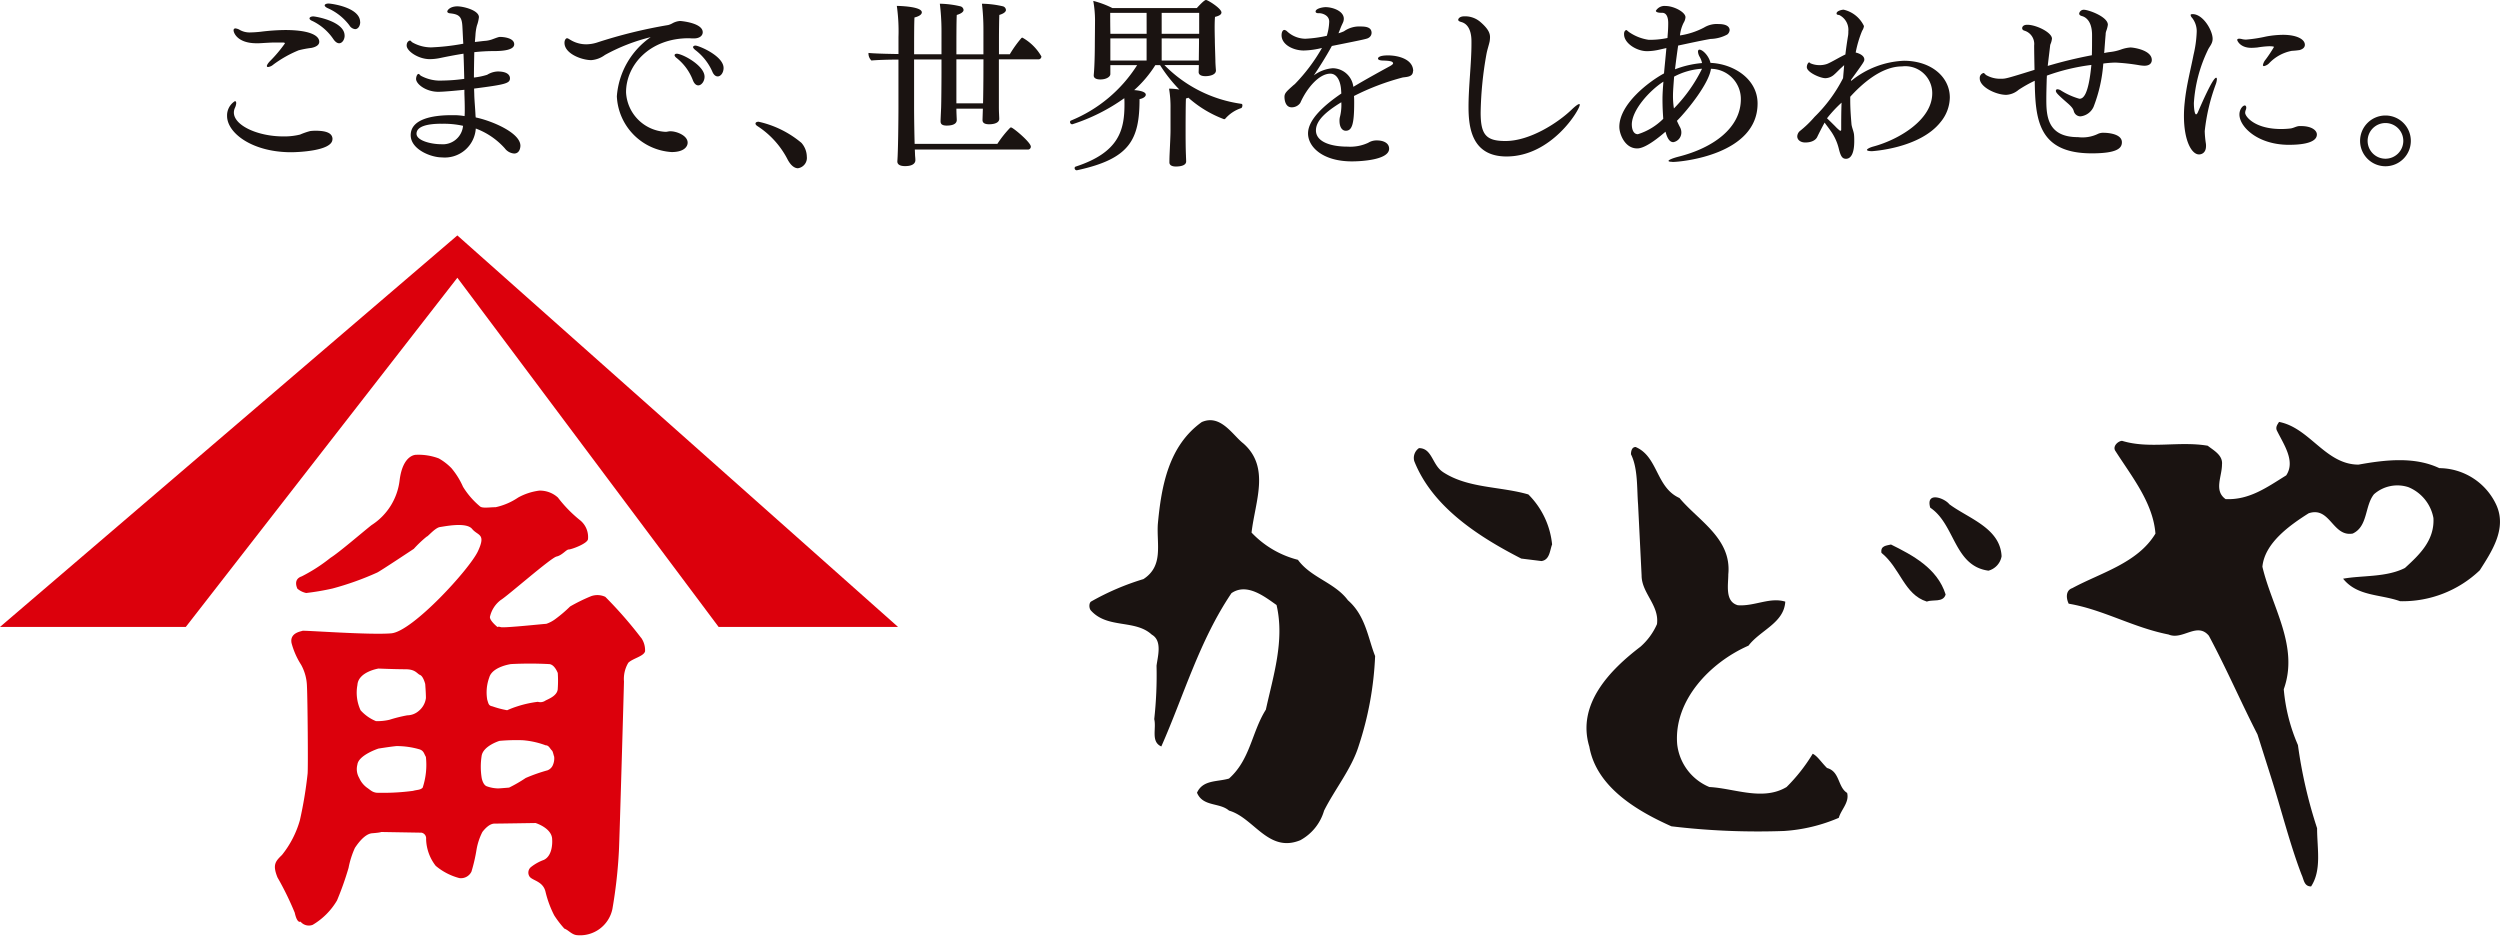
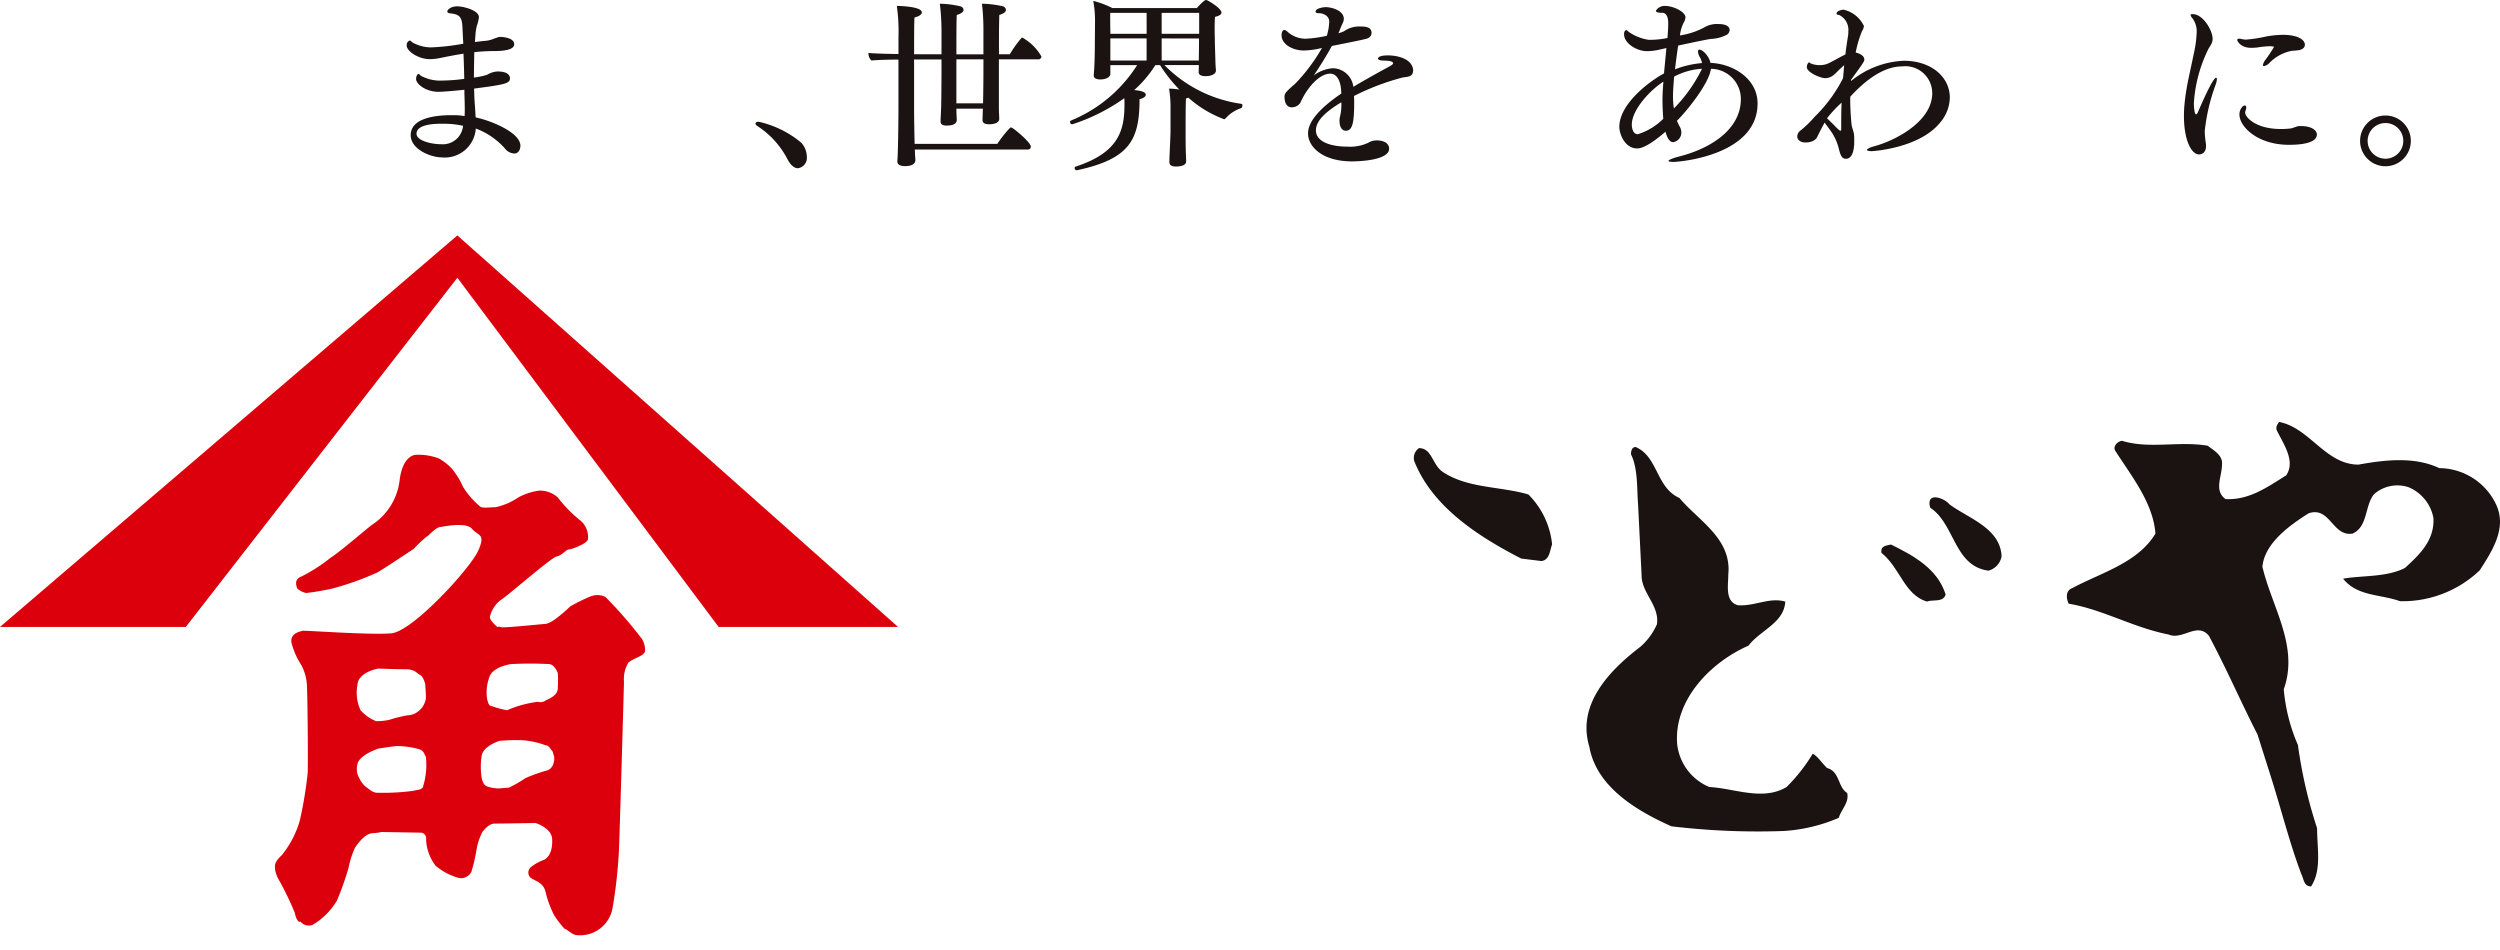
<svg xmlns="http://www.w3.org/2000/svg" width="200" height="76" viewBox="0 0 200 76">
  <defs>
    <clipPath id="clip-path">
      <rect id="長方形_314" data-name="長方形 314" width="200" height="76" transform="translate(102 662)" fill="none" />
    </clipPath>
    <clipPath id="clip-path-2">
      <rect id="長方形_160" data-name="長方形 160" width="200" height="74.812" fill="none" />
    </clipPath>
  </defs>
  <g id="マスクグループ_8" data-name="マスクグループ 8" transform="translate(-102 -662)" clip-path="url(#clip-path)">
    <g id="グループ_128" data-name="グループ 128" transform="translate(102 662)" clip-path="url(#clip-path-2)">
-       <path id="パス_221" data-name="パス 221" d="M154.507,56.7c2.181,1.909.946,4.658.663,7.137a7.725,7.725,0,0,0,3.71,2.178c1.042,1.437,2.949,1.816,4,3.237,1.419,1.234,1.608,3.041,2.176,4.464a26.362,26.362,0,0,1-1.328,7.228c-.57,1.8-1.894,3.425-2.755,5.135a3.94,3.94,0,0,1-1.9,2.367c-2.558,1.053-3.714-1.8-5.705-2.367-.761-.667-2.088-.291-2.562-1.432.474-1.045,1.613-.854,2.562-1.133,1.709-1.525,1.809-3.707,2.948-5.516.579-2.663,1.518-5.516.854-8.367-.948-.665-2.372-1.8-3.607-.948-2.565,3.8-3.807,8.181-5.612,12.264-.858-.381-.381-1.43-.566-2.185a32.052,32.052,0,0,0,.184-4.276c.1-.767.472-2-.38-2.485-1.331-1.229-3.513-.464-4.842-1.9-.2-.178-.2-.652,0-.756a20.442,20.442,0,0,1,4.173-1.787c1.625-1.057,1.051-2.767,1.152-4.392.28-3.033.853-6.263,3.513-8.17,1.519-.663,2.472,1.05,3.329,1.709" transform="translate(-55.046 -21.23)" fill="#1a1311" />
      <path id="パス_222" data-name="パス 222" d="M186.864,60.4c2,1.324,4.574,1.141,6.846,1.8a6.558,6.558,0,0,1,1.9,4c-.184.476-.184,1.229-.847,1.33l-1.621-.2c-3.517-1.8-7.13-4.181-8.558-7.793a.951.951,0,0,1,.376-1.042c1.052,0,1.052,1.327,1.9,1.9" transform="translate(-71.442 -22.645)" fill="#1a1311" />
      <path id="パス_223" data-name="パス 223" d="M214.527,62.433c1.514,1.813,4.181,3.234,3.9,6.1,0,.852-.283,2.183.764,2.471,1.331.1,2.565-.668,3.794-.288-.1,1.712-2,2.281-2.942,3.521-3.051,1.335-5.99,4.374-5.706,7.878a4.214,4.214,0,0,0,2.574,3.432c1.991.1,4.275,1.139,6.178,0a13.731,13.731,0,0,0,2.091-2.662c.381.184.663.658,1.144,1.14,1.042.28.847,1.522,1.609,1.993.193.758-.481,1.332-.667,1.993a13.187,13.187,0,0,1-4.375,1.052,58.131,58.131,0,0,1-9.016-.374c-2.767-1.237-6-3.142-6.566-6.374-1.042-3.422,1.716-6.182,4.088-7.99a5.154,5.154,0,0,0,1.324-1.808c.2-1.515-1.23-2.481-1.23-3.894l-.283-5.7c-.1-1.237,0-2.863-.567-3.994,0-.288.087-.583.373-.583,1.807.769,1.616,3.248,3.522,4.087" transform="translate(-80.163 -22.585)" fill="#1a1311" />
      <path id="パス_224" data-name="パス 224" d="M253.441,65.468c1.518,1.136,4.082,1.9,4.184,4.168a1.454,1.454,0,0,1-1.05,1.15c-2.764-.374-2.663-3.709-4.658-5.039-.379-1.331,1.144-.77,1.523-.281" transform="translate(-97.498 -25.132)" fill="#1a1311" />
      <path id="パス_225" data-name="パス 225" d="M250.713,75.077c-.184.664-1.048.379-1.506.566-1.812-.566-2.106-2.667-3.628-3.9-.086-.574.394-.574.764-.665,1.709.847,3.711,1.894,4.37,3.995" transform="translate(-95.064 -27.517)" fill="#1a1311" />
      <path id="パス_226" data-name="パス 226" d="M293.117,58.49c2.1-.38,4.474-.663,6.465.281a5.064,5.064,0,0,1,4.565,2.95c.858,1.9-.368,3.715-1.326,5.222a8.952,8.952,0,0,1-6.374,2.474c-1.608-.574-3.42-.379-4.56-1.8,1.525-.279,3.432-.094,4.946-.858,1.138-1.042,2.376-2.19,2.281-3.994a3.314,3.314,0,0,0-2-2.471,2.83,2.83,0,0,0-2.758.567c-.753.945-.472,2.569-1.7,3.144-1.619.28-1.8-2.2-3.525-1.622-1.514.957-3.519,2.378-3.7,4.275.758,3.232,2.942,6.374,1.709,9.8a14.218,14.218,0,0,0,1.134,4.467,37.446,37.446,0,0,0,1.532,6.652c0,1.625.382,3.335-.479,4.658-.575,0-.575-.561-.764-.946-.946-2.474-1.624-5.231-2.47-7.884l-1.056-3.332c-1.316-2.563-2.46-5.226-3.888-7.893-.941-1.133-2.1.385-3.226-.1-2.85-.561-5.226-1.994-7.988-2.465-.189-.381-.281-1.051.287-1.244,2.277-1.234,5.23-2,6.653-4.363-.193-2.477-1.9-4.565-3.228-6.65-.2-.379.28-.77.562-.77,2.186.669,4.565,0,6.848.391.478.379,1.226.756,1.141,1.512,0,.952-.663,2.084.289,2.758,1.9.088,3.323-.954,4.85-1.9.759-1.141-.2-2.471-.762-3.616-.1-.281.085-.48.187-.66,2.467.476,3.714,3.417,6.364,3.417" transform="translate(-104.439 -21.32)" fill="#1a1311" />
      <path id="パス_227" data-name="パス 227" d="M65.178,74.006a33.391,33.391,0,0,0-2.865-3.281,1.5,1.5,0,0,0-1.125-.058,13.924,13.924,0,0,0-1.69.827,10.635,10.635,0,0,1-1.132.97,2.656,2.656,0,0,1-.771.419c-.156,0-3.38.346-3.64.266s-.257,0-.257,0-.656-.521-.613-.831a2.32,2.32,0,0,1,.87-1.344c.517-.306,4-3.371,4.456-3.474s.78-.564.974-.564c.213,0,1.492-.465,1.542-.825a1.725,1.725,0,0,0-.666-1.541,10.428,10.428,0,0,1-1.741-1.791,2.137,2.137,0,0,0-1.494-.552,4.743,4.743,0,0,0-1.684.552,5.168,5.168,0,0,1-1.8.774c-.463,0-1.022.1-1.234-.048a6.407,6.407,0,0,1-1.382-1.59,6.111,6.111,0,0,0-.923-1.485,4.412,4.412,0,0,0-1.015-.781,4.632,4.632,0,0,0-1.8-.289S46.12,59.3,45.857,61.4a4.936,4.936,0,0,1-2.247,3.587c-.773.613-2.613,2.2-3.283,2.616a13.339,13.339,0,0,1-2.3,1.483c-.772.257-.306,1.03-.36.973a1.552,1.552,0,0,0,.718.358,20.036,20.036,0,0,0,2.1-.358,23.467,23.467,0,0,0,3.589-1.283c.306-.156,2.921-1.894,2.921-1.894a9.138,9.138,0,0,1,1.026-.974c.1,0,.669-.712,1.074-.769s2.1-.411,2.561.152,1.135.354.466,1.787-5.23,6.414-6.926,6.565-7.011-.254-7.116-.2-1.025.151-.87.974a6.151,6.151,0,0,0,.769,1.744,3.754,3.754,0,0,1,.466,1.74c.051.924.1,6.611.051,6.973a32.522,32.522,0,0,1-.62,3.731,7.845,7.845,0,0,1-1.427,2.766c-.518.511-.779.766-.362,1.8a24.237,24.237,0,0,1,1.379,2.819c.2.913.464.717.464.717a.858.858,0,0,0,.973.257,5.509,5.509,0,0,0,1.947-1.953,24.5,24.5,0,0,0,.923-2.605,7.042,7.042,0,0,1,.509-1.6c.1-.142.716-1.12,1.384-1.17s.718-.1.718-.1l3.224.055a.459.459,0,0,1,.368.507,3.642,3.642,0,0,0,.768,2.145,4.857,4.857,0,0,0,1.891.981.933.933,0,0,0,.97-.518,13.314,13.314,0,0,0,.411-1.791,4.964,4.964,0,0,1,.464-1.383c.2-.256.571-.667.973-.667s3.282-.047,3.282-.047,1.326.407,1.326,1.32c0,0,.111,1.264-.669,1.632a3.712,3.712,0,0,0-1.008.558.571.571,0,0,0-.113.8c.257.306,1.059.362,1.255,1.179a8.322,8.322,0,0,0,.7,1.9,8.062,8.062,0,0,0,.812,1.06c.315.106.572.468.978.52a2.643,2.643,0,0,0,2.866-2.1,38.831,38.831,0,0,0,.518-4.61c.048-.818.406-13.369.406-13.575A2.537,2.537,0,0,1,64.151,76c.363-.359,1.237-.513,1.342-.919A1.742,1.742,0,0,0,65.181,74m-22.7,3.79c.052-1.071,1.685-1.329,1.685-1.329s1.326.056,2.157.056c.814,0,.916.354,1.173.459s.409.719.409.719.057.71.057,1.127a1.593,1.593,0,0,1-.568,1.024,1.427,1.427,0,0,1-.924.357,11.883,11.883,0,0,0-1.431.357,4.207,4.207,0,0,1-1.075.107,3.36,3.36,0,0,1-1.229-.868,3.346,3.346,0,0,1-.256-2.009m5.224,8.2c-.208.2-.409.155-.773.256a18.424,18.424,0,0,1-2.919.151c-.358-.053-.463-.2-.766-.407a1.9,1.9,0,0,1-.617-.77,1.4,1.4,0,0,1-.149-1.074c.09-.765,1.685-1.283,1.685-1.283s.924-.149,1.438-.2a6.57,6.57,0,0,1,1.79.245c.409.107.409.363.568.621a5.813,5.813,0,0,1-.258,2.459m10.4-1.766a.78.78,0,0,1-.412.38,13.289,13.289,0,0,0-1.744.613,11.27,11.27,0,0,1-1.331.77s-.769.065-.867.065a2.761,2.761,0,0,1-.954-.184c-.306-.158-.379-.705-.379-.705a5.607,5.607,0,0,1,0-1.688c.1-.818,1.431-1.226,1.431-1.226a14.961,14.961,0,0,1,1.853-.052,6.673,6.673,0,0,1,1.839.406c.258,0,.34.257.5.412.082.061.132.371.184.5a1.331,1.331,0,0,1-.123.71m.411-6.172c0,.552-.667.813-.974.965a.713.713,0,0,1-.62.106,8.822,8.822,0,0,0-1.635.361,7.475,7.475,0,0,0-.821.313,7.43,7.43,0,0,1-1.184-.313c-.306-.056-.306-.212-.407-.519a3.457,3.457,0,0,1,.161-1.792c.245-.866,1.738-1.069,1.738-1.069a29.467,29.467,0,0,1,3.025,0c.409,0,.656.564.717.713a9.17,9.17,0,0,1,0,1.235" transform="translate(-13.888 -22.977)" fill="#dc000c" />
      <path id="パス_228" data-name="パス 228" d="M36.589,30.73,0,62.05H14.864L36.589,34.116l20.9,27.934H71.842Z" transform="translate(0 -11.896)" fill="#dc000c" />
-       <path id="パス_229" data-name="パス 229" d="M38.069,11.315c0,.971-2.942,1.042-3.295,1.042-3.134,0-5.134-1.545-5.134-2.9a1.352,1.352,0,0,1,.632-1.19c.058,0,.1.074.1.162a1.011,1.011,0,0,1-.1.368.906.906,0,0,0-.088.382c0,1.042,1.927,1.912,3.942,1.912a5.293,5.293,0,0,0,1.353-.147,5.693,5.693,0,0,1,.8-.279,3.375,3.375,0,0,1,.412-.029c.765,0,1.383.132,1.383.674m-1.06-7.784c0,.221-.205.4-.632.485a7.713,7.713,0,0,0-1.016.191,9.26,9.26,0,0,0-2.03,1.147.8.8,0,0,1-.412.191c-.074,0-.1-.029-.1-.088s.074-.206.265-.4a10.754,10.754,0,0,0,1.177-1.4c0-.061-.074-.074-.221-.074h-.674c-.456.015-.838.044-1.191.061h-.181c-1.5,0-1.839-.809-1.839-1.042a.139.139,0,0,1,.147-.147.858.858,0,0,1,.368.132,1.589,1.589,0,0,0,.809.191,8.767,8.767,0,0,0,.883-.061,16.955,16.955,0,0,1,1.912-.132c1.971,0,2.736.441,2.736.941m2.03-.5c0,.324-.191.618-.441.618-.132,0-.294-.088-.456-.324a4.271,4.271,0,0,0-1.677-1.456c-.162-.061-.236-.147-.236-.206,0-.088.118-.162.306-.162s2.5.4,2.5,1.532m1.25-1.088c0,.306-.162.574-.412.574a.617.617,0,0,1-.456-.306A4.376,4.376,0,0,0,37.684.828c-.162-.074-.235-.162-.235-.221,0-.088.147-.147.306-.147.191,0,2.53.294,2.53,1.486" transform="translate(-11.474 -0.178)" fill="#1a1311" />
      <path id="パス_230" data-name="パス 230" d="M61.691,12.61a1.03,1.03,0,0,1-.753-.412,5.822,5.822,0,0,0-2.325-1.589,2.484,2.484,0,0,1-2.721,2.309c-.883,0-2.486-.647-2.486-1.777,0-1.309,1.795-1.6,3.265-1.6h.221a4.978,4.978,0,0,1,.824.074c.015-.177.015-.368.015-.559,0-.412-.015-.854-.029-1.236V7.51c-.294.029-1.589.161-2.089.161-.986,0-1.777-.618-1.777-1.03,0-.118.061-.4.206-.4.061,0,.088.1.206.162a3.223,3.223,0,0,0,1.706.368,13.667,13.667,0,0,0,1.736-.135c-.015-.618-.029-1.294-.061-2.015-.632.1-1.265.221-1.824.338a4.243,4.243,0,0,1-.868.1c-.927,0-1.853-.647-1.853-1.088,0-.353.25-.4.265-.4.061,0,.088.074.191.147a3.049,3.049,0,0,0,1.5.4,17.861,17.861,0,0,0,2.574-.294c-.03-.441-.045-.912-.074-1.4-.044-.75-.25-.956-.986-1.03-.147-.015-.221-.074-.221-.148,0-.1.221-.411.809-.411.457,0,1.722.306,1.722.868a2.928,2.928,0,0,1-.162.674,3.922,3.922,0,0,0-.117.78l-.044.53c.279-.029.588-.074.912-.1a2.289,2.289,0,0,0,.441-.1c.515-.191.559-.206.674-.206.206,0,1.118.061,1.118.588,0,.471-.927.544-1.633.544a14.261,14.261,0,0,0-1.56.088c-.014.721-.029,1.427-.029,2.03a5.651,5.651,0,0,0,1.059-.221,1.716,1.716,0,0,1,.838-.265c.838,0,.986.338.986.544,0,.412-.368.5-2.868.824,0,.191.014.368.014.529.015.471.074,1.074.1,1.648l.015.132c1.221.25,3.575,1.206,3.575,2.268,0,.044-.015.618-.5.618m-5.811-2.383c-1.206,0-2,.235-2,.8s1.206.838,1.942.838a1.624,1.624,0,0,0,1.78-1.471,7.048,7.048,0,0,0-1.722-.162" transform="translate(-20.55 -0.327)" fill="#1a1311" />
-       <path id="パス_231" data-name="パス 231" d="M84.743,3.635c0,.279-.251.5-.707.5h-.088c-.118,0-.221-.015-.324-.015-3.1,0-5.016,2.118-5.016,4.325a3.331,3.331,0,0,0,3.162,3.163c.118,0,.177-.029.324-.044h.088c.441,0,1.353.324,1.353.912,0,.306-.279.75-1.28.75a4.685,4.685,0,0,1-4.383-4.458A6.339,6.339,0,0,1,80.58,4.032a14.981,14.981,0,0,0-3.663,1.427,2.089,2.089,0,0,1-1.089.412c-.765,0-2.145-.515-2.145-1.383,0-.235.118-.368.206-.368s.191.1.429.221a2.424,2.424,0,0,0,1.1.265,2.945,2.945,0,0,0,.838-.132,39.238,39.238,0,0,1,5.723-1.41,1.414,1.414,0,0,0,.353-.147,1.446,1.446,0,0,1,.6-.177c.074,0,1.81.148,1.81.9m.146,3.56c0,.368-.249.691-.5.691-.162,0-.323-.118-.441-.429a4.13,4.13,0,0,0-1.28-1.75c-.118-.088-.177-.177-.177-.235s.061-.118.177-.118c.442,0,2.221.941,2.221,1.839M86.41,6.5c0,.368-.221.674-.471.674-.162,0-.324-.118-.441-.412A4.393,4.393,0,0,0,84.145,5.06c-.118-.1-.177-.177-.177-.235s.088-.118.191-.118c.264,0,2.251.824,2.251,1.795" transform="translate(-28.524 -1.061)" fill="#1a1311" />
      <path id="パス_232" data-name="パス 232" d="M102.013,19.611c-.279,0-.574-.221-.824-.691a6.956,6.956,0,0,0-2.412-2.677c-.118-.074-.162-.147-.162-.207,0-.088.1-.146.25-.146a8.046,8.046,0,0,1,3.427,1.692,1.712,1.712,0,0,1,.429,1.1.836.836,0,0,1-.706.927" transform="translate(-38.175 -6.151)" fill="#1a1311" />
      <path id="パス_233" data-name="パス 233" d="M127.2,4.7a.232.232,0,0,1-.236.235H123.8v3.84c0,.368.029.8.029.911,0,.442-.721.442-.809.442-.368,0-.53-.118-.53-.339V9.763l.029-.883h-2.118c0,.368.029.8.029.911,0,.162-.1.442-.81.442-.353,0-.485-.118-.485-.338V9.866c0-.132.029-.706.044-1.074s.029-2.03.029-2.751v-1.1h-2.192v3.81c0,.674.015,1.869.044,2.942h6.619a8.7,8.7,0,0,1,1.015-1.28.108.108,0,0,1,.088-.029c.147,0,1.574,1.191,1.574,1.532a.231.231,0,0,1-.235.235h-9.046l.015.353c0,.147.029.324.029.5,0,.088-.029.471-.824.471-.429,0-.618-.147-.618-.368v-.029c.061-.706.088-3.3.088-4.325v-3.8c-.75,0-1.721.029-2.163.074a.779.779,0,0,1-.235-.544V4.421c.411.044,1.383.074,2.4.088V3.158a14.51,14.51,0,0,0-.132-2.5c.074,0,2,.029,2,.515,0,.147-.162.306-.588.412-.029.485-.029,1.677-.029,2.942h2.19V2.584a17.717,17.717,0,0,0-.132-2.1,7.656,7.656,0,0,1,1.633.205.33.33,0,0,1,.265.294c0,.162-.221.306-.544.4-.029.515-.029,1.972-.029,3.148h2.162V2.584a17.6,17.6,0,0,0-.118-2.1A7.79,7.79,0,0,1,124.1.686a.329.329,0,0,1,.265.294c0,.162-.206.306-.53.4-.015.354-.029,1.236-.029,2.145v1h.868a9.116,9.116,0,0,1,.927-1.294.107.107,0,0,1,.088-.03A4.014,4.014,0,0,1,127.2,4.7m-4.634.235H120.4V8.453h2.133c.015-.574.029-1.795.029-2.412Z" transform="translate(-43.889 -0.186)" fill="#1a1311" />
      <path id="パス_234" data-name="パス 234" d="M153.462,8.443c0,.088-.044.191-.1.206a2.869,2.869,0,0,0-1.25.824.134.134,0,0,1-.118.061,9.051,9.051,0,0,1-2.854-1.721.721.721,0,0,1-.191.061c-.029.429-.029,2.559-.029,2.559,0,.353,0,1.41.029,2,0,.132.015.324.015.486,0,.249-.294.4-.824.4-.353,0-.515-.133-.515-.324v-.044s0-.294.015-.618c.029-.632.074-1.532.074-1.9v-1.8a8.71,8.71,0,0,0-.118-1.544,5.428,5.428,0,0,1,.824.073,11.744,11.744,0,0,1-1.544-1.956H146.5a9.3,9.3,0,0,1-1.692,2c.8.061.927.25.927.368,0,.146-.191.294-.5.353,0,3.248-.78,4.766-4.943,5.678-.029,0-.044.014-.074.014a.17.17,0,0,1-.176-.177.123.123,0,0,1,.088-.118c3.472-1.133,3.9-2.927,3.9-4.986,0-.162,0-.324-.015-.485a15.085,15.085,0,0,1-4.163,2.089.178.178,0,0,1-.176-.177.123.123,0,0,1,.061-.118,11.338,11.338,0,0,0,5.308-4.441H142.9v.719c0,.207-.31.429-.8.429-.368,0-.529-.133-.529-.306V6c.088-.883.088-2.471.088-2.589,0,0,.015-1.5.015-1.809A8.836,8.836,0,0,0,141.533.07a7.444,7.444,0,0,1,1.532.574h6.752c.133-.147.588-.648.735-.648s1.236.677,1.236,1c0,.147-.147.265-.515.353-.015.132-.029.471-.029.824,0,.485.015.971.015.971,0,.368.029,1.1.044,1.677,0,.235.029.647.044.8v.015c0,.368-.544.456-.839.456-.368,0-.544-.132-.544-.323V5.75c0-.044.015-.306.015-.544h-2.751a10.685,10.685,0,0,0,6.164,3.1c.061.015.074.074.074.132M145.8,1.027h-2.912c0,.368,0,1.088.015,1.677h2.9Zm0,2.045h-2.9V4.84h2.9Zm1.206-.368h3V1.029h-3Zm0,.368V4.84h2.972c0-.353.015-1.177.015-1.471V3.075Z" transform="translate(-54.072 0.002)" fill="#1a1311" />
      <path id="パス_235" data-name="パス 235" d="M177.8,6.037c0,.456-.442.471-.809.515a19.528,19.528,0,0,0-3.913,1.486c.015.177.015.368.015.559,0,1.706-.177,2.221-.674,2.221-.265,0-.5-.249-.5-.809a1.179,1.179,0,0,1,.045-.338,3.9,3.9,0,0,0,.1-1.133c-1.251.765-2.03,1.471-2.03,2.251,0,.913,1.177,1.3,2.531,1.3a3.418,3.418,0,0,0,1.647-.306,1.25,1.25,0,0,1,.706-.191c.515,0,.971.206.971.662,0,.912-2.309,1.015-2.971,1.015-2.354,0-3.516-1.164-3.516-2.236,0-1.119,1.309-2.268,2.663-3.193l-.015-.221c-.03-.691-.294-1.368-.868-1.368-.9,0-1.883,1.164-2.4,2.339a.824.824,0,0,1-.691.353c-.559,0-.574-.735-.574-.824,0-.279.118-.412.633-.868.074-.074.162-.132.206-.177a14.192,14.192,0,0,0,2.162-2.881,6.6,6.6,0,0,1-1.456.206c-.824,0-1.777-.457-1.777-1.221,0-.294.118-.426.221-.426a.4.4,0,0,1,.221.117,2.184,2.184,0,0,0,1.456.588,9.782,9.782,0,0,0,1.721-.235,4.306,4.306,0,0,0,.192-1.133c0-.53-.589-.674-.78-.674h-.088c-.1,0-.221-.029-.221-.132,0-.25.588-.353.8-.353.559,0,1.457.306,1.457.927a.817.817,0,0,1-.044.25c-.061.147-.132.279-.192.429s-.117.306-.191.485a3.46,3.46,0,0,0,.441-.161,2.106,2.106,0,0,1,1.324-.383c.441,0,.883.061.883.515a.461.461,0,0,1-.221.382c-.132.088-.147.1-2.957.662-.457.839-1,1.692-1.442,2.354a2.9,2.9,0,0,1,1.516-.574,1.686,1.686,0,0,1,1.633,1.4l.015.088c.824-.5,2.074-1.191,2.912-1.647.162-.088.265-.177.265-.221,0-.162-.207-.221-.854-.235-.25-.015-.353-.074-.353-.162,0-.061.074-.25.8-.25.8,0,2.016.294,2.016,1.265" transform="translate(-64.759 -0.358)" fill="#1a1311" />
-       <path id="パス_236" data-name="パス 236" d="M194.212,13.343c-2.81,0-3.045-2.353-3.045-3.984,0-1.6.235-3.487.235-5.031V4.12c0-.618-.162-1.353-.809-1.532-.1-.029-.25-.074-.25-.177s.132-.28.485-.28a1.87,1.87,0,0,1,1.309.471c.677.588.75.941.75,1.206a2.406,2.406,0,0,1-.029.324c-.061.294-.177.618-.25.986a28.722,28.722,0,0,0-.471,4.708c0,1.777.429,2.28,1.986,2.28,1.957,0,4.193-1.456,5.282-2.5.306-.294.529-.456.617-.456.029,0,.045.015.045.058,0,.4-2.251,4.134-5.855,4.134" transform="translate(-73.685 -0.825)" fill="#1a1311" />
      <path id="パス_237" data-name="パス 237" d="M215.6,13.241c-.192,0-.295-.029-.295-.074,0-.074.295-.206.8-.338,2.8-.706,4.987-2.31,4.987-4.6A2.413,2.413,0,0,0,218.7,5.8c-.147,1.118-1.751,3.177-2.722,4.163.074.162.148.324.235.485a.88.88,0,0,1,.118.412.784.784,0,0,1-.633.808c-.191,0-.441-.1-.633-.838-1.5,1.3-2.074,1.339-2.268,1.339-1,0-1.427-1.177-1.427-1.721,0-1.809,2.309-3.589,3.574-4.28.061-.662.132-1.354.191-2.03l-.515.118a4.583,4.583,0,0,1-1.03.133c-.853,0-1.839-.648-1.839-1.339a.467.467,0,0,1,.044-.25c.061-.074.088-.1.132-.1s.1.074.221.162a3.685,3.685,0,0,0,1.574.618,6.832,6.832,0,0,0,1.5-.146l.015-.236c.029-.324.044-.632.044-.956,0-.132,0-.824-.485-.824h-.074c-.265,0-.429-.061-.429-.162a.812.812,0,0,1,.78-.382c.647,0,1.589.485,1.589.9a.968.968,0,0,1-.147.441,2.953,2.953,0,0,0-.294,1.015,6.022,6.022,0,0,0,1.927-.632,1.978,1.978,0,0,1,1.164-.279c.706,0,.883.265.883.485a.5.5,0,0,1-.191.353,2.988,2.988,0,0,1-1.339.353c-.9.162-1.751.353-2.589.53-.088.6-.177,1.265-.251,1.9a7.792,7.792,0,0,1,2.162-.5,1.634,1.634,0,0,0-.191-.5.931.931,0,0,1-.133-.412c0-.1.044-.162.118-.162.25,0,.75.486.883,1.06,1.839.073,3.766,1.28,3.766,3.248,0,4.09-6.06,4.678-6.825,4.678m-3.235-2.971c0,.044,0,.75.485.75A4.942,4.942,0,0,0,214.884,9.8c-.03-.441-.061-.956-.061-1.574,0-.368.029-.853.074-1.4-1.119.721-2.529,2.28-2.529,3.442m3.384-3.839c-.044.618-.089,1.147-.089,1.5a6.492,6.492,0,0,0,.074,1.042,12.155,12.155,0,0,0,2.25-3.177,5.461,5.461,0,0,0-2.235.632" transform="translate(-81.824 -0.295)" fill="#1a1311" />
      <path id="パス_238" data-name="パス 238" d="M240.526,12.579c-.221,0-.353-.044-.353-.1s.162-.177.544-.279c1.942-.53,4.678-2.089,4.678-4.251A2.155,2.155,0,0,0,242.969,5.8c-1.677,0-3.251,1.456-4.134,2.428V8.5c0,.647.045,1.28.1,1.927.029.265.192.6.206.868.015.177.015.338.015.485,0,.941-.25,1.41-.662,1.41-.306,0-.429-.221-.574-.809a4.137,4.137,0,0,0-.705-1.5c-.118-.177-.324-.429-.429-.588-.25.456-.456.868-.6,1.164-.029.061-.221.429-.956.429-.382,0-.633-.221-.633-.485a.593.593,0,0,1,.206-.429,8.533,8.533,0,0,0,1.177-1.133,11.761,11.761,0,0,0,2.281-3.1c.029-.339.061-.692.088-1.042-.061.061-.132.118-.206.191-.205.177-.4.4-.588.56a1.088,1.088,0,0,1-.707.294c-.412,0-1.486-.471-1.486-.883,0-.206.118-.382.191-.382.029,0,.061.061.132.088a1.791,1.791,0,0,0,.674.132,1.716,1.716,0,0,0,.632-.1c.338-.133,1.06-.574,1.456-.751q.088-.75.221-1.544a2.064,2.064,0,0,0,.014-.294,1.328,1.328,0,0,0-.705-1.309c-.089-.029-.236-.015-.236-.132,0-.221.456-.306.559-.306a2.39,2.39,0,0,1,1.633,1.31.9.9,0,0,1-.147.382,8.95,8.95,0,0,0-.515,1.736c.306.074.691.25.691.559,0,.147-.044.221-1.059,1.618v.1a7.151,7.151,0,0,1,4.222-1.618c2.192,0,3.677,1.3,3.677,2.942a3.159,3.159,0,0,1-.735,1.956c-1.677,2.133-5.516,2.339-5.546,2.339m-3.546-2.635c.206.191.456.441.648.632a3.1,3.1,0,0,0,.4.368s.089,0,.089-.074c0-.674,0-1.4.029-2.177a10.314,10.314,0,0,0-1.164,1.25" transform="translate(-90.816 -0.487)" fill="#1a1311" />
-       <path id="パス_239" data-name="パス 239" d="M272.179,5.293c0,.079-.015.459-.6.459a3.089,3.089,0,0,1-.441-.048,15.914,15.914,0,0,0-1.869-.205,8.124,8.124,0,0,0-.971.078,11.87,11.87,0,0,1-.779,3.466,1.306,1.306,0,0,1-1.042.759.552.552,0,0,1-.456-.237c-.162-.237.015-.285-.53-.776-.838-.727-.985-.886-.985-1.028a.116.116,0,0,1,.132-.126.6.6,0,0,1,.294.11,5.671,5.671,0,0,0,1.456.649c.294,0,.721-.253.957-2.706a16.277,16.277,0,0,0-3.56.854c0,.126-.015.253-.015.38-.015.537-.029,1.06-.029,1.519,0,1.329.088,3.023,2.53,3.023a2.854,2.854,0,0,0,1.618-.269,1.013,1.013,0,0,1,.441-.08c.118,0,1.457.016,1.457.76,0,.474-.382.886-2.413.886-4.3,0-4.516-2.738-4.56-5.808a10.508,10.508,0,0,0-1.294.728,1.647,1.647,0,0,1-.986.4c-.809,0-2.119-.617-2.119-1.313V6.733a.4.4,0,0,1,.306-.4c.061,0,.088.079.22.174a2.24,2.24,0,0,0,1.192.285c.339,0,.382,0,2.663-.712-.015-.791-.029-1.519-.029-1.947A1.109,1.109,0,0,0,262,2.95c-.132-.032-.192-.111-.192-.205,0-.061.044-.27.412-.27.721,0,1.972.618,1.972,1.108a1.49,1.49,0,0,1-.118.443.411.411,0,0,0-.029.126c-.061.539-.132,1.077-.191,1.614a35.732,35.732,0,0,1,3.53-.854c.015-.522.015-1.076.015-1.614,0-1.25-.633-1.471-.809-1.519s-.221-.126-.221-.205a.371.371,0,0,1,.382-.3c.353,0,1.913.552,1.913,1.2a2.373,2.373,0,0,1-.133.507.79.79,0,0,0-.044.269c-.045.474-.074.981-.118,1.487a4.3,4.3,0,0,1,.441-.079,3.912,3.912,0,0,0,.912-.206,2.775,2.775,0,0,1,.751-.161c.235,0,1.706.206,1.706,1" transform="translate(-100.035 -0.493)" fill="#1a1311" />
      <path id="パス_240" data-name="パス 240" d="M286.734,11.188a7.66,7.66,0,0,0,.089.986,1.161,1.161,0,0,1,.014.221c0,.574-.383.674-.559.674-.588,0-1.206-1.088-1.206-3.074a9.531,9.531,0,0,1,.061-1.1c.132-1.339.485-2.648.707-3.8a9.283,9.283,0,0,0,.25-1.765,1.736,1.736,0,0,0-.368-1.191.408.408,0,0,1-.117-.221c0-.044.044-.074.161-.074.839,0,1.6,1.31,1.6,1.972,0,.412-.265.618-.4.941a11.4,11.4,0,0,0-1.1,4.193c0,.429.061.912.176.912.045,0,.1-.061.148-.177.279-.647,1.191-2.751,1.456-2.751.044,0,.061.044.061.118a1.4,1.4,0,0,1-.088.4,15.554,15.554,0,0,0-.883,3.739m8.01-6.9c0,.279-.264.382-.426.429a6.079,6.079,0,0,1-.618.061,3.361,3.361,0,0,0-1.794.971.827.827,0,0,1-.429.25.078.078,0,0,1-.088-.088.972.972,0,0,1,.22-.441,10.8,10.8,0,0,0,.662-1c0-.061-.368-.061-.382-.061a7.673,7.673,0,0,0-.941.1c-.176.015-.324.029-.485.029-.912,0-1.133-.588-1.133-.632,0-.061.061-.1.162-.1a1.207,1.207,0,0,1,.265.044,1.482,1.482,0,0,0,.279.029,11.276,11.276,0,0,0,1.618-.25,7.775,7.775,0,0,1,1.353-.132c1.016,0,1.736.324,1.736.8m-1.264,8c-2.531,0-3.971-1.456-3.971-2.427,0-.412.264-.721.429-.721.074,0,.118.074.118.177a.508.508,0,0,1-.044.191.653.653,0,0,0-.044.221c0,.294.765,1.294,2.868,1.294a6.285,6.285,0,0,0,.765-.044c.236-.029.457-.177.691-.191h.148c.838,0,1.265.338,1.265.674,0,.8-1.706.824-2.221.824" transform="translate(-110.356 -0.714)" fill="#1a1311" />
      <path id="パス_241" data-name="パス 241" d="M310.094,19.136a2.03,2.03,0,1,1,2.03-2.03,2.03,2.03,0,0,1-2.03,2.03m0-3.457a1.427,1.427,0,1,0,1.427,1.427,1.427,1.427,0,0,0-1.427-1.427" transform="translate(-119.257 -5.836)" fill="#1a1311" />
    </g>
  </g>
</svg>